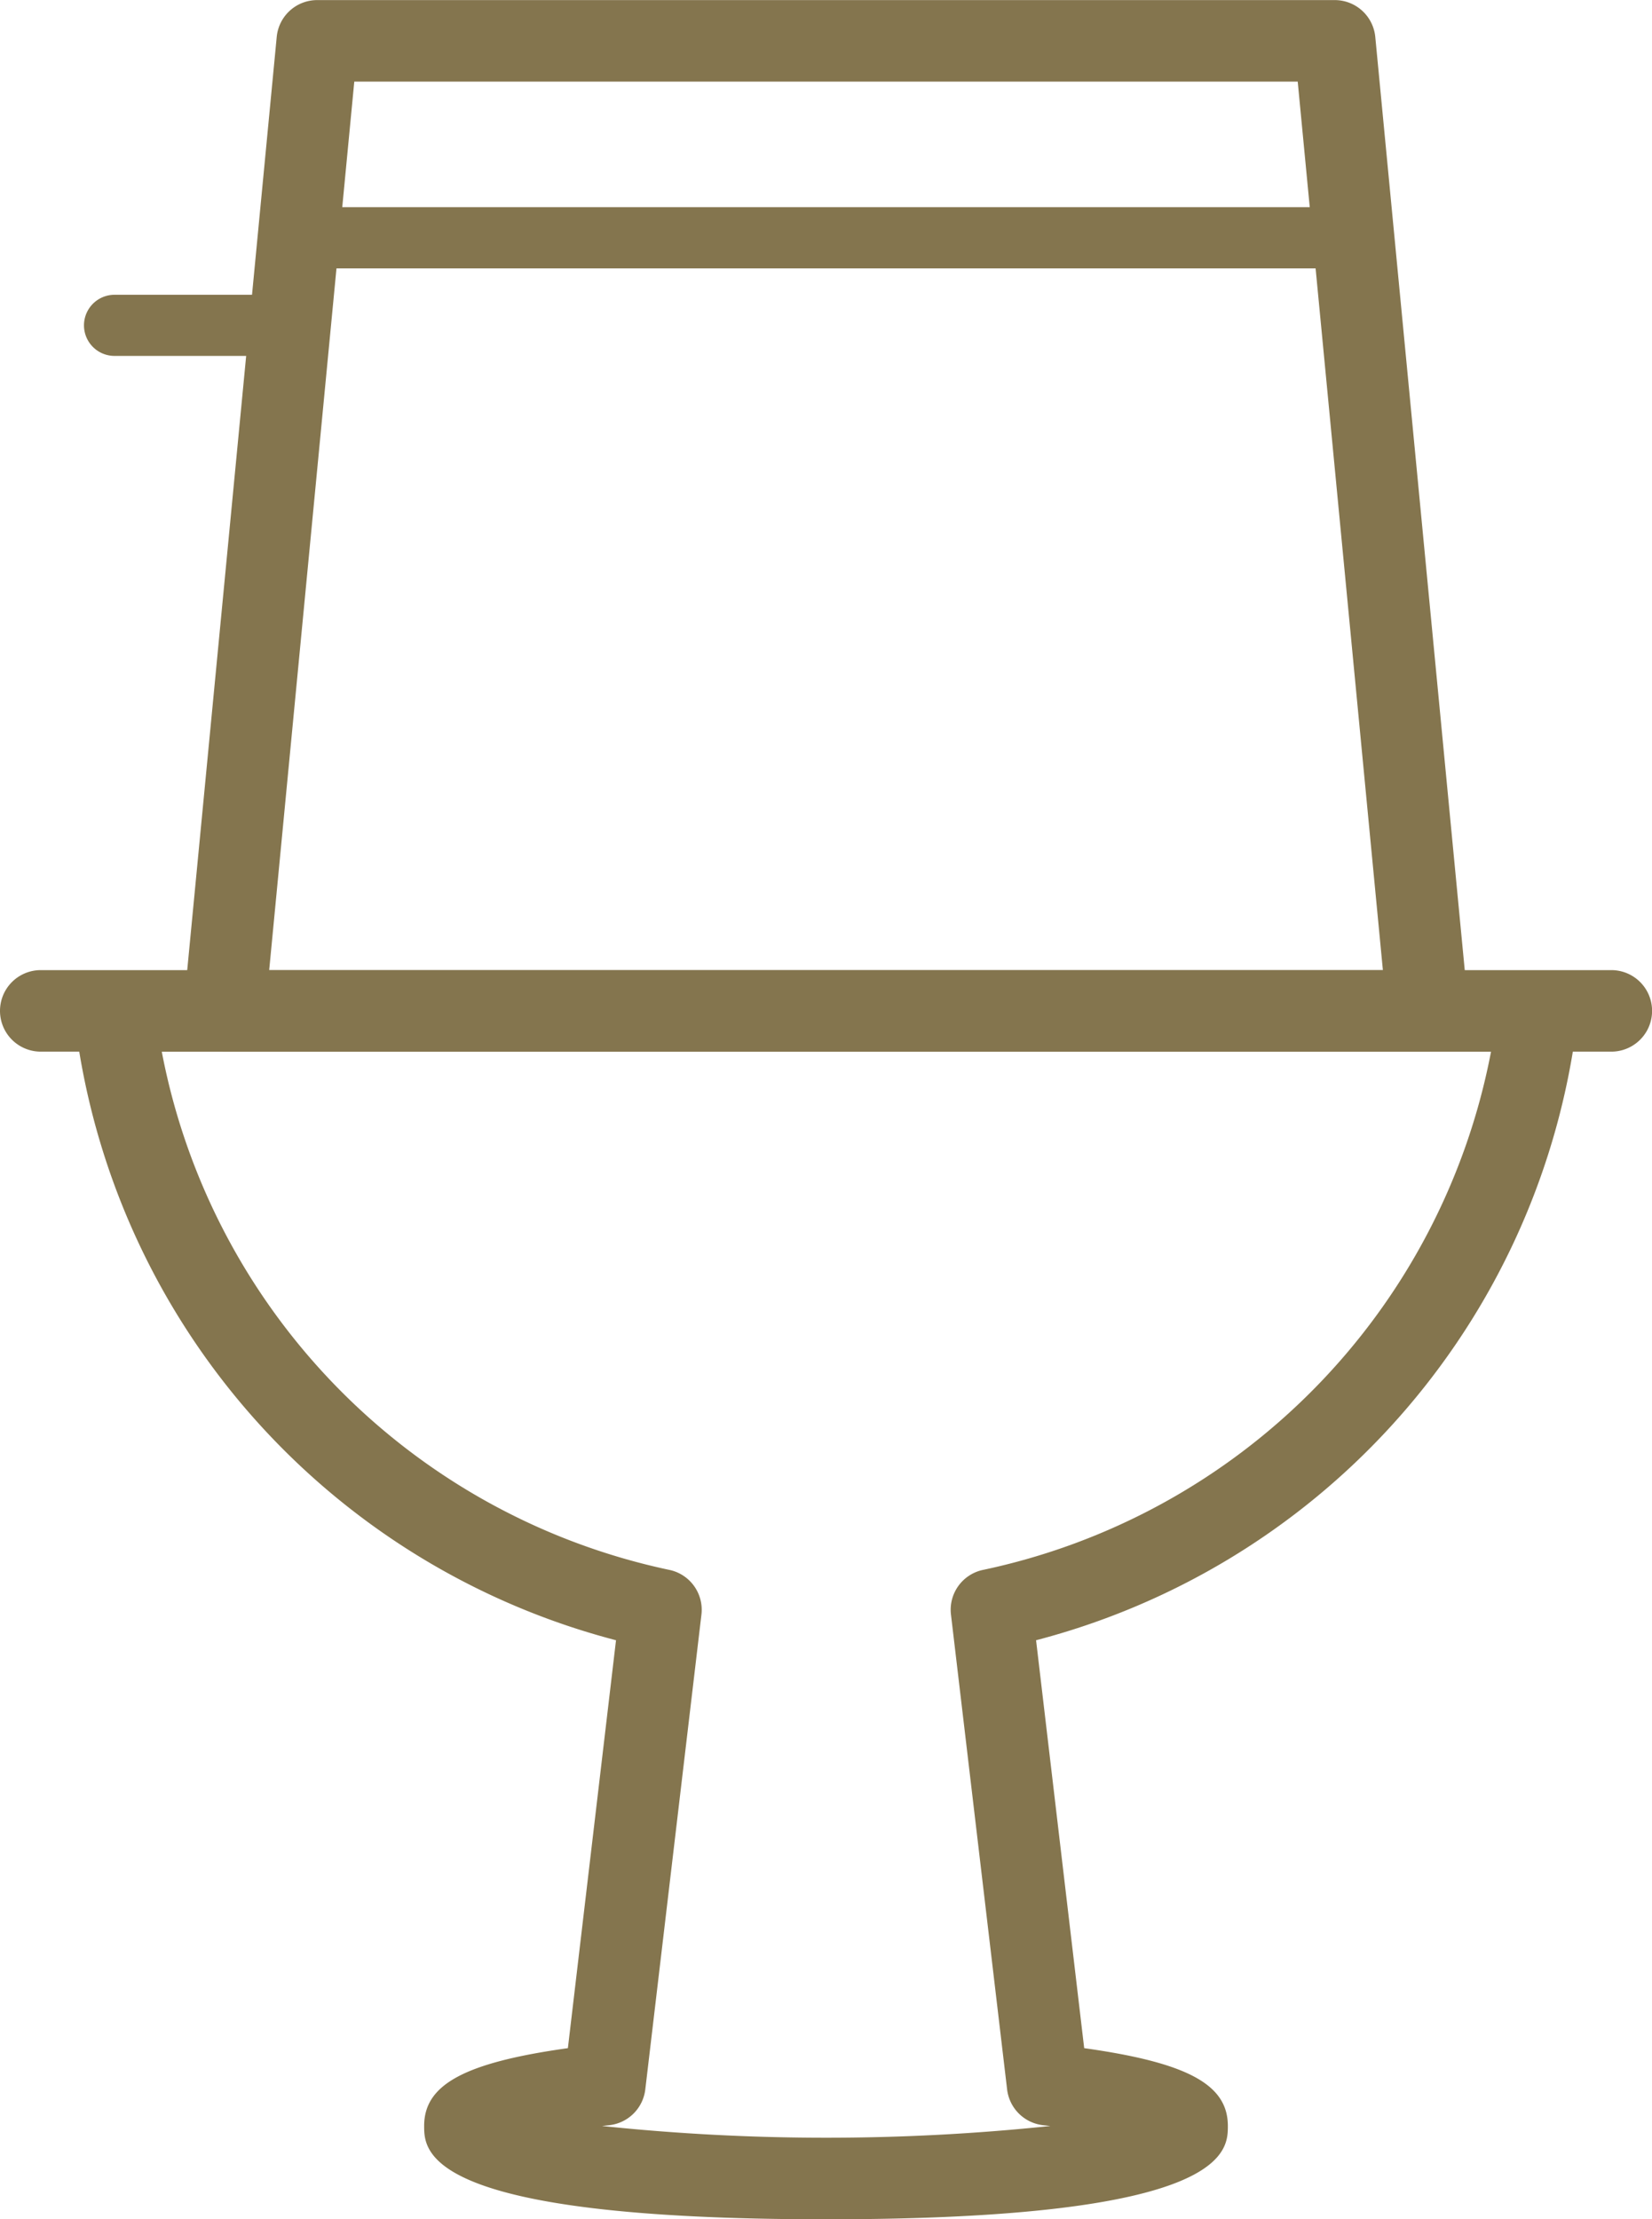
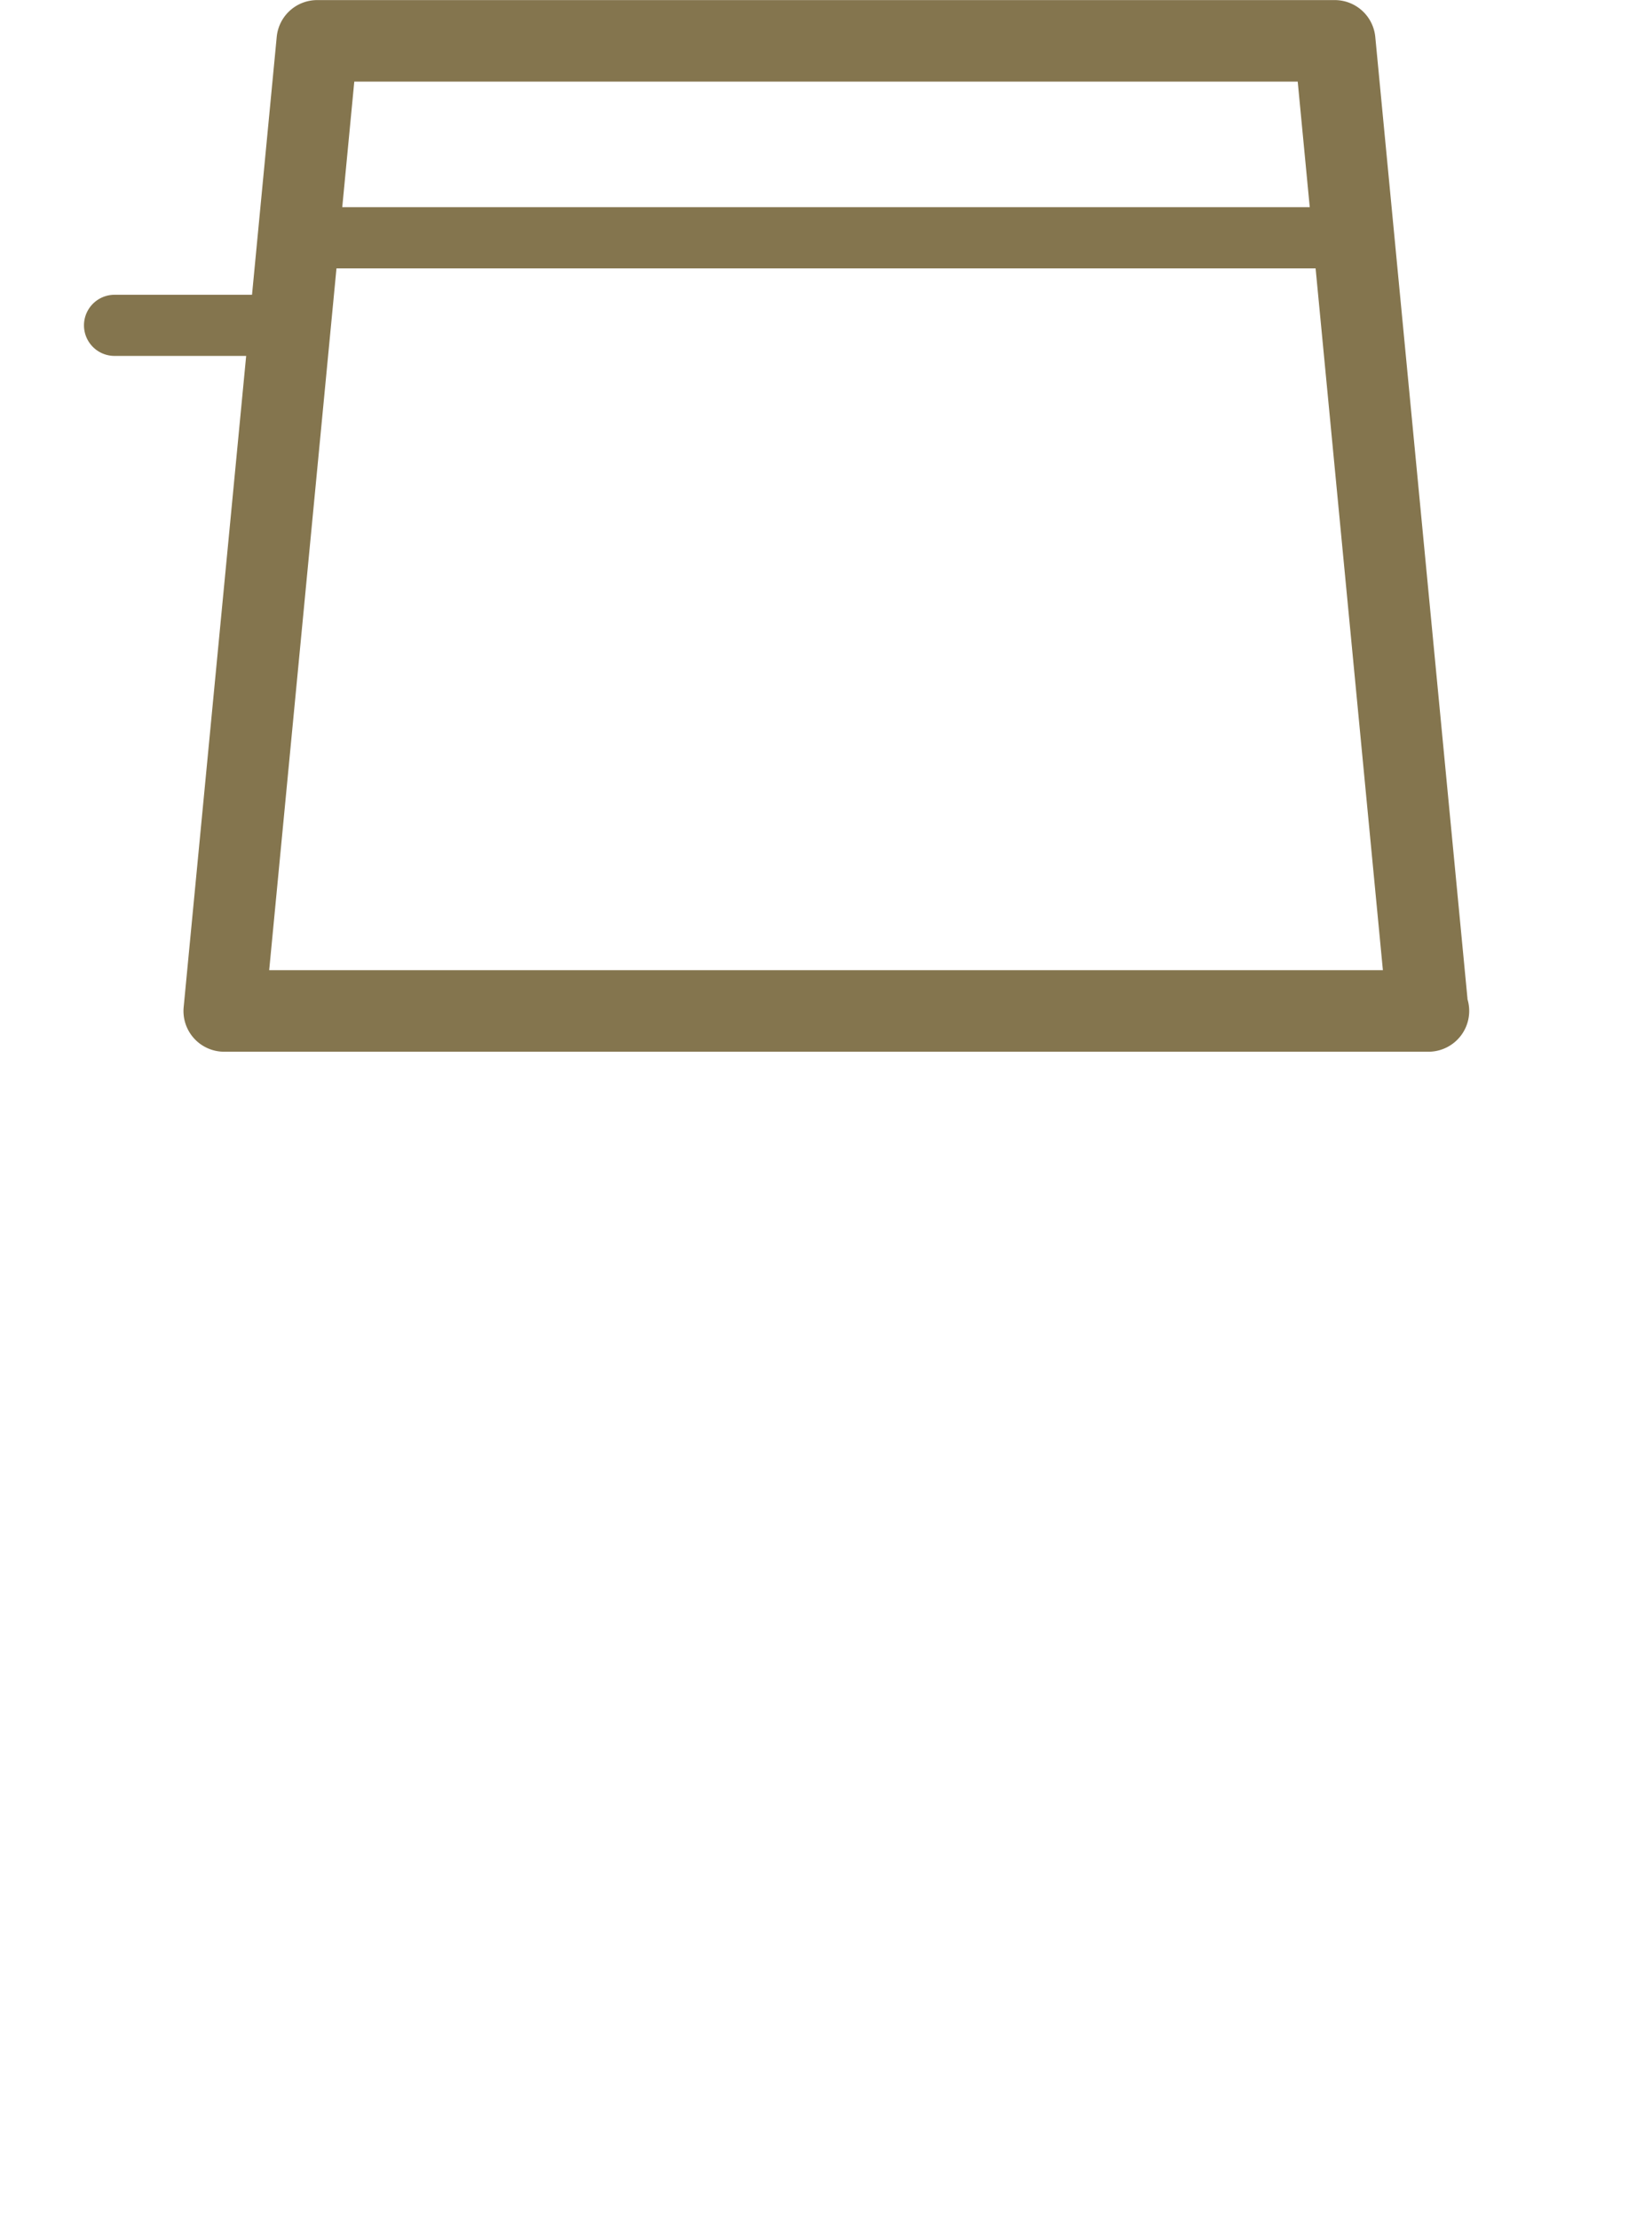
<svg xmlns="http://www.w3.org/2000/svg" width="20.596" height="27.659" viewBox="0 0 20.596 27.659">
  <g id="Group_123" data-name="Group 123" transform="translate(-316.937 -425.361)">
-     <path id="Path_82" data-name="Path 82" d="M337.025,452.212h-19.58a.508.508,0,1,0,0,1.016h.48a9.113,9.113,0,0,0,6.692,7.336l-.6,5.084c-1.3.182-1.792.458-1.792.969,0,.318,0,1.164,5.01,1.164s5.01-.845,5.01-1.164c0-.512-.494-.787-1.791-.969l-.6-5.084a9.114,9.114,0,0,0,6.692-7.336h.48a.508.508,0,1,0,0-1.016Zm-7.845,7.478a.508.508,0,0,0-.387.554l.7,5.919a.509.509,0,0,0,.447.445l.092.01a26.751,26.751,0,0,1-5.589,0l.092-.01a.509.509,0,0,0,.447-.445l.7-5.919a.508.508,0,0,0-.387-.554,8.165,8.165,0,0,1-6.341-6.461h16.572A8.167,8.167,0,0,1,329.18,459.69Z" transform="translate(0 -14.76)" fill="#84754e" />
    <path id="Path_83" data-name="Path 83" d="M336.512,437.812l-1.15-11.991a.508.508,0,0,0-.506-.459H322.172a.507.507,0,0,0-.506.459l-.308,3.214h-1.714a.381.381,0,0,0,0,.762h1.641l-.779,8.115a.507.507,0,0,0,.506.557h15.013a.508.508,0,0,0,.486-.656Zm-2.117-11.434.15,1.565H322.483l.15-1.565Zm-12.823,11.075.839-8.747h12.207l.839,8.747Z" transform="translate(-1.279)" fill="#84754e" />
  </g>
</svg>